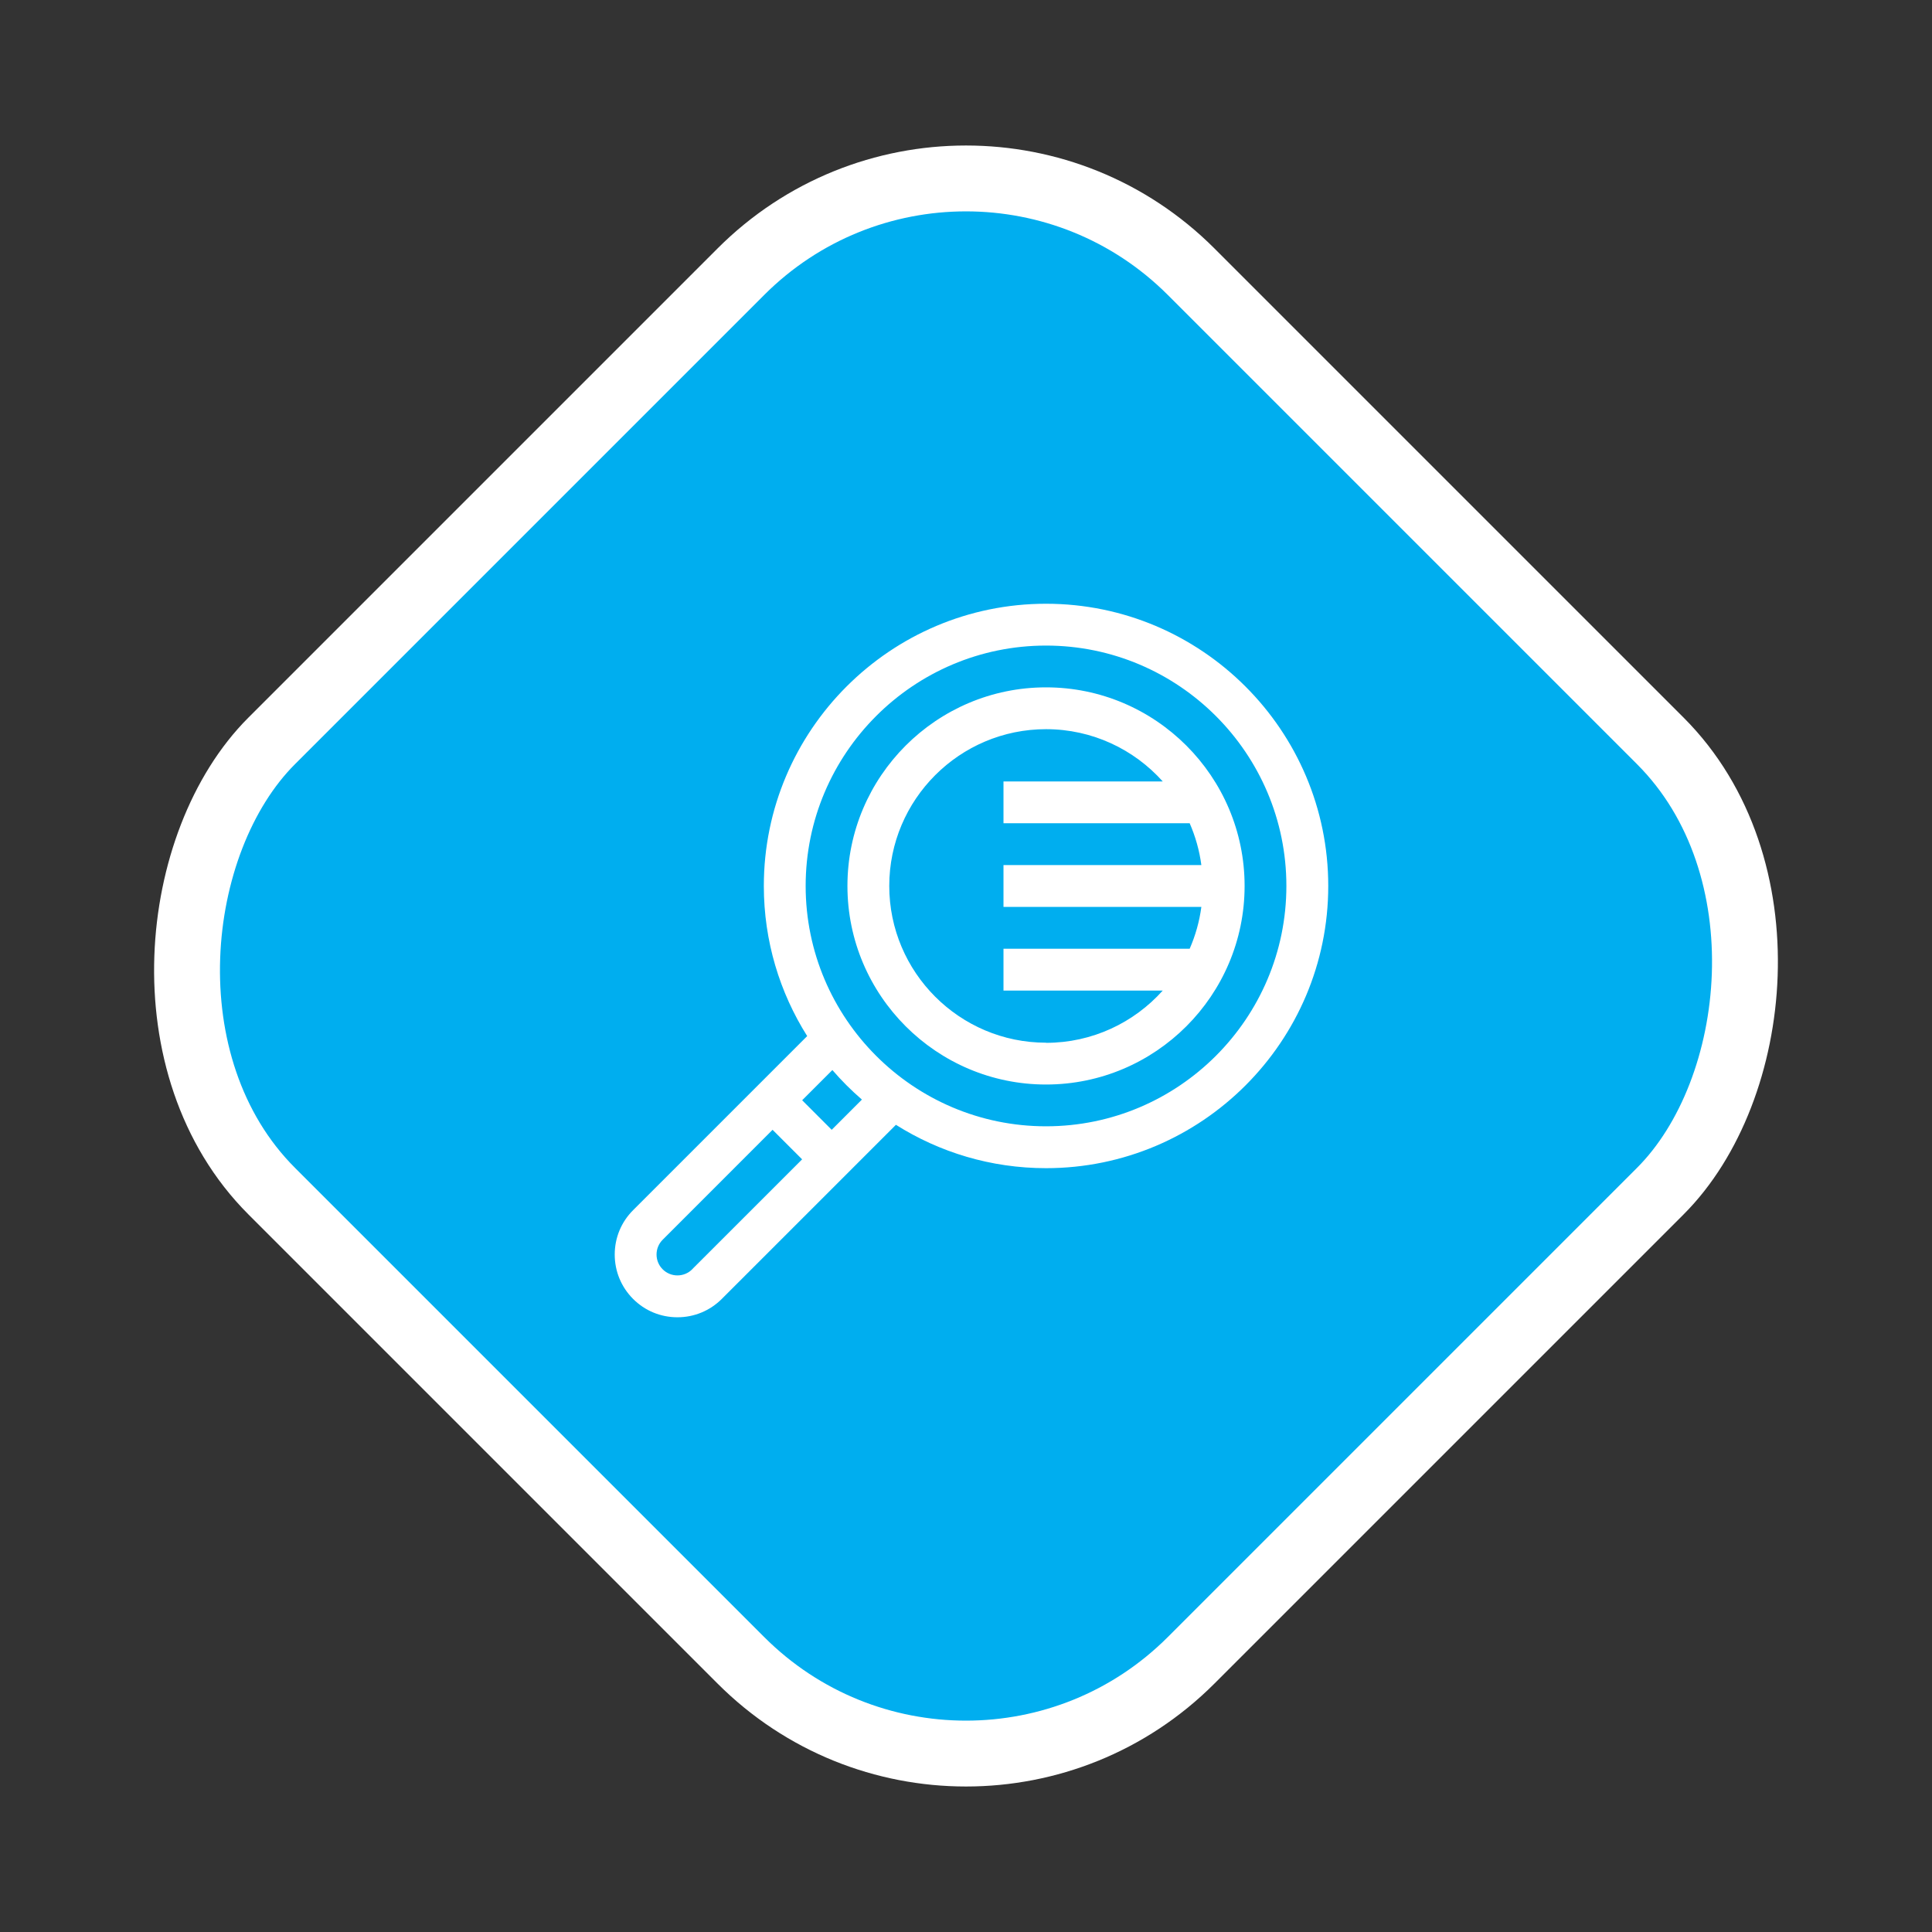
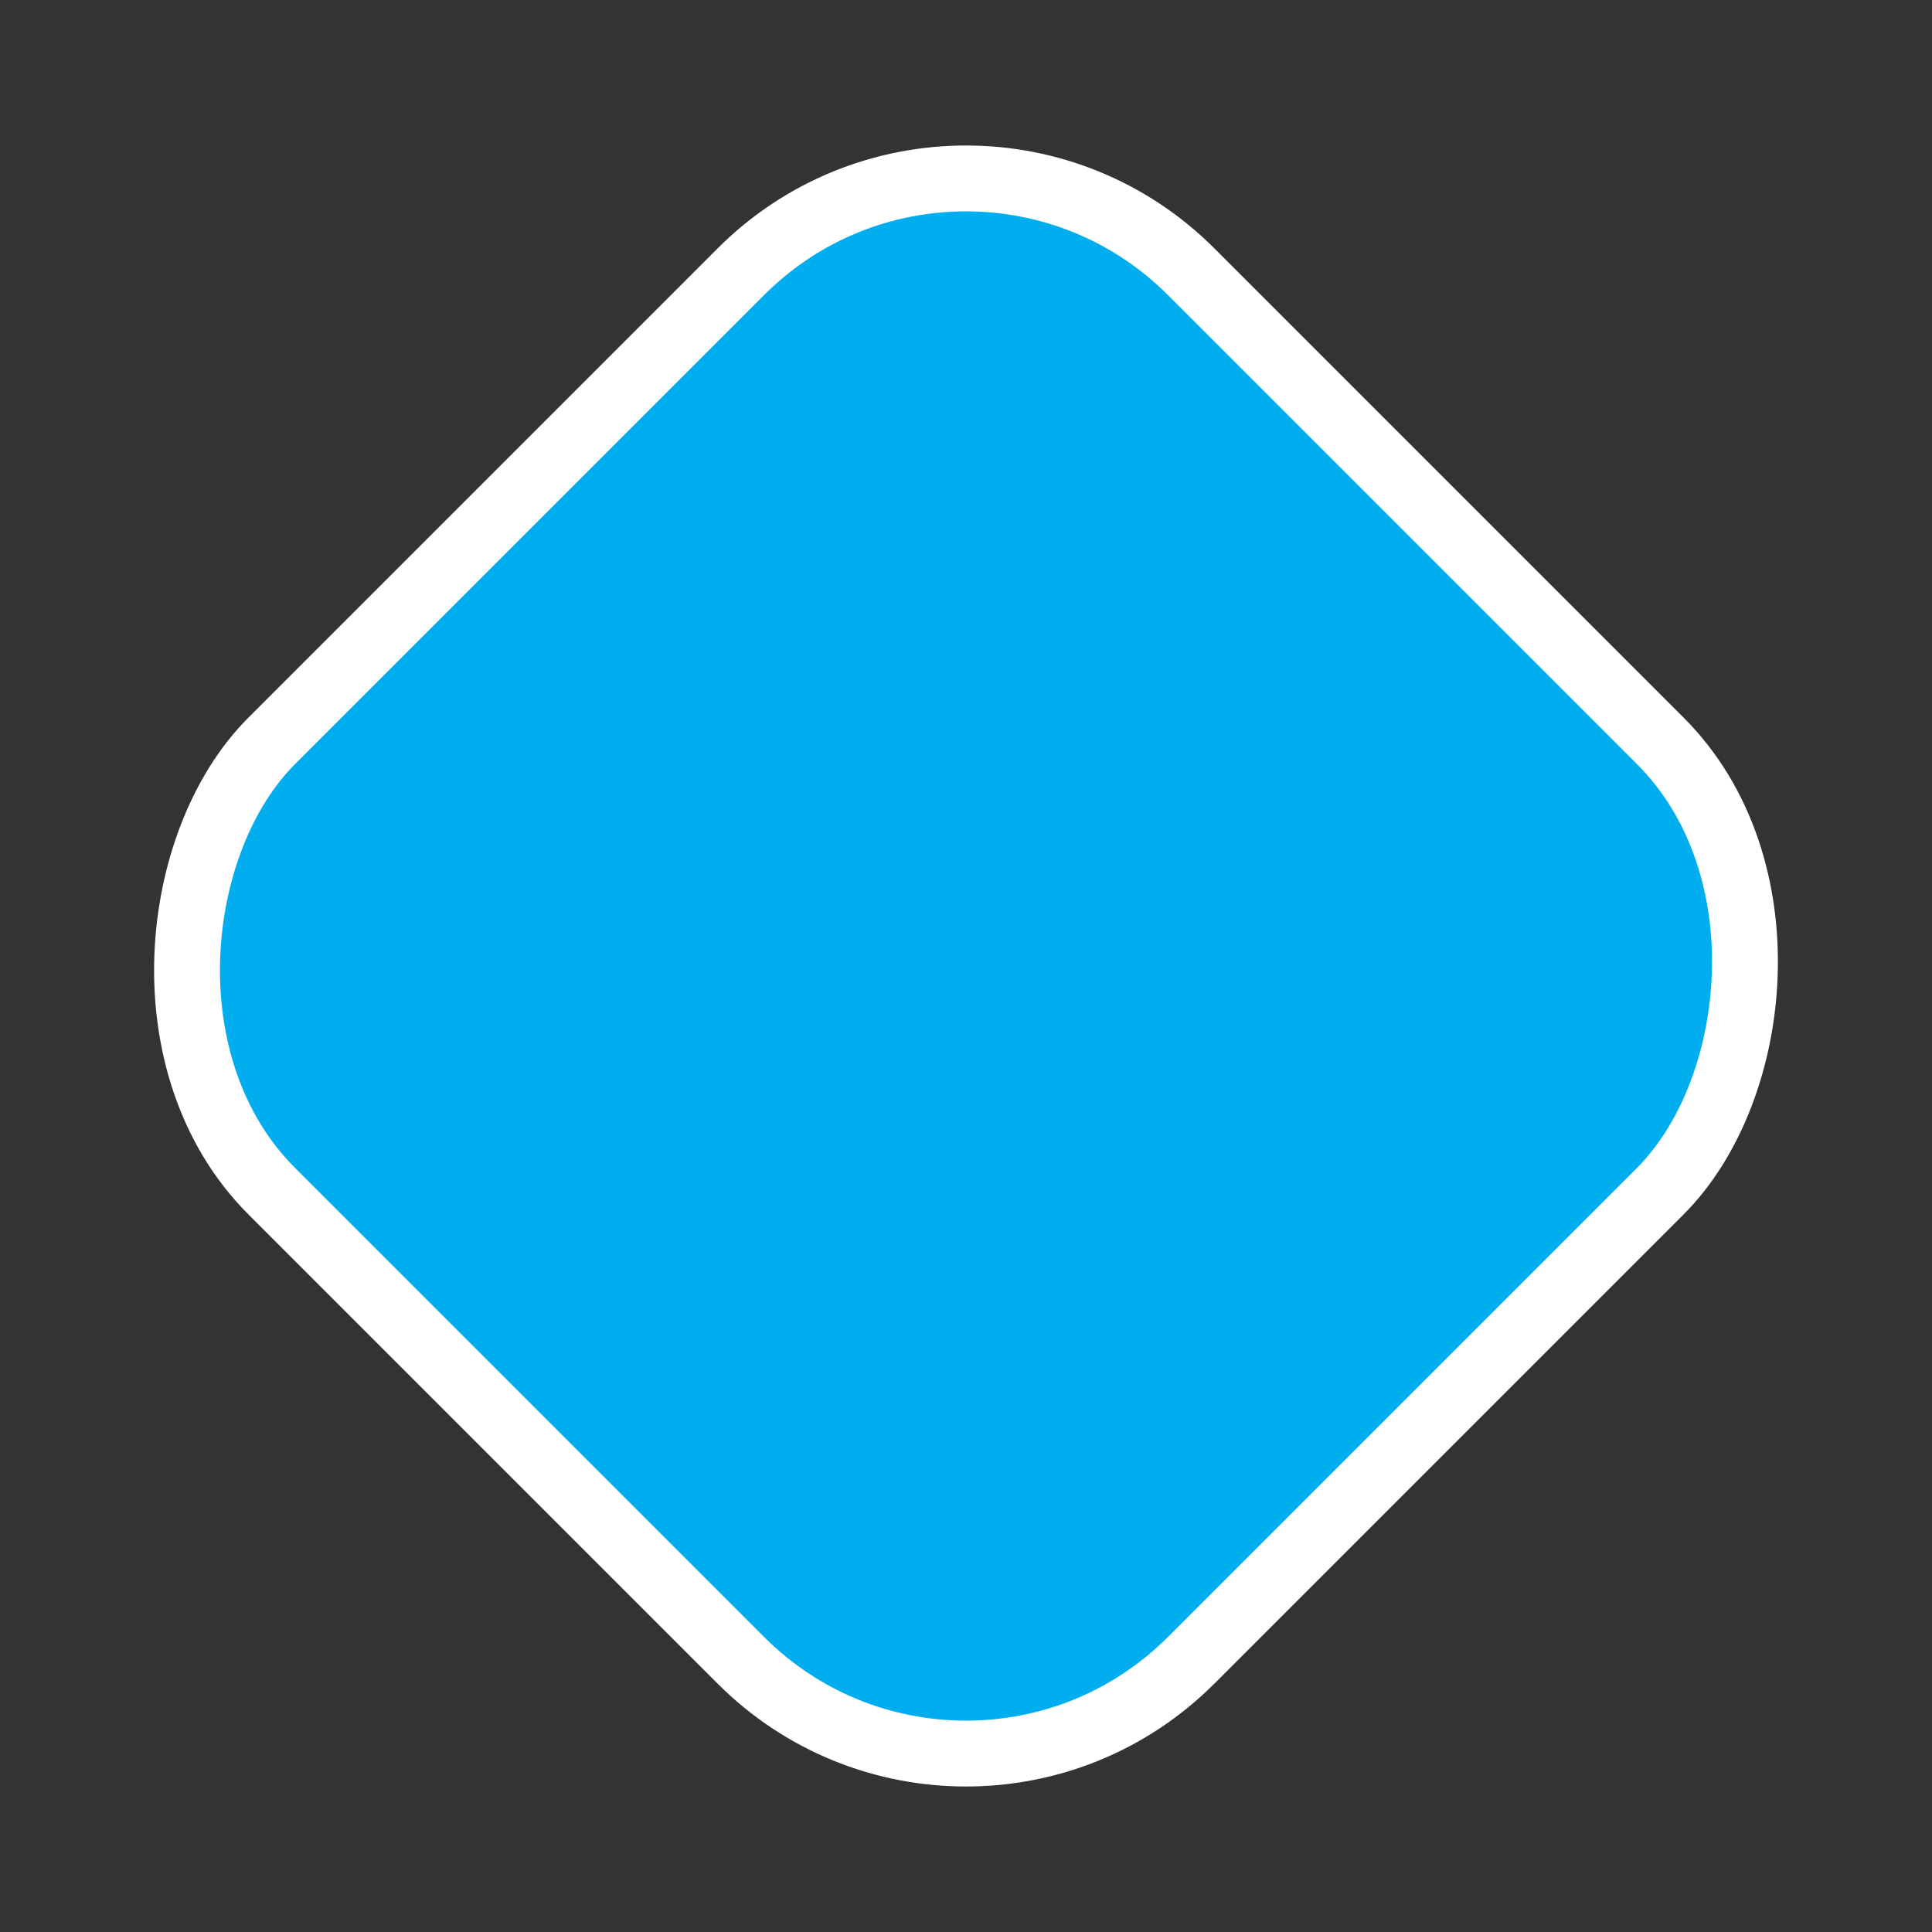
<svg xmlns="http://www.w3.org/2000/svg" width="176" height="176" viewBox="0 0 176 176" fill="none">
  <rect x="0" y="0" width="176" height="176" fill="#333333" stroke="none" />
  <rect x="88" y="4.243" width="118.451" height="118.451" rx="29" transform="rotate(45 88 4.243)" fill="#00AEEF" stroke="white" stroke-width="6" />
-   <path d="M95.29 55C81.115 55 69.583 66.532 69.583 80.707C69.583 85.73 71.031 90.419 73.533 94.384L57.672 110.246C56.591 111.326 56 112.759 56 114.287C56 115.815 56.595 117.248 57.672 118.328C58.752 119.409 60.185 120 61.713 120C63.241 120 64.674 119.405 65.754 118.328L81.616 102.467C85.581 104.969 90.27 106.417 95.293 106.417C109.468 106.417 121 94.885 121 80.71C121 66.536 109.464 55 95.29 55ZM63.059 115.629C62.699 115.989 62.221 116.186 61.713 116.186C61.205 116.186 60.727 115.989 60.367 115.629C60.007 115.269 59.81 114.791 59.81 114.283C59.81 113.775 60.007 113.298 60.367 112.937L70.379 102.922L73.071 105.613L63.055 115.625L63.059 115.629ZM75.766 102.922L73.075 100.23L75.827 97.478C76.657 98.441 77.559 99.339 78.518 100.169L75.766 102.922ZM95.29 102.603C83.215 102.603 73.393 92.781 73.393 80.707C73.393 68.632 83.215 58.81 95.29 58.81C107.364 58.81 117.186 68.632 117.186 80.707C117.186 92.781 107.364 102.603 95.29 102.603ZM95.29 62.616C85.316 62.616 77.199 70.733 77.199 80.707C77.199 90.681 85.316 98.797 95.29 98.797C105.264 98.797 113.38 90.681 113.38 80.707C113.38 70.733 105.264 62.616 95.29 62.616ZM95.29 94.987C87.416 94.987 81.009 88.58 81.009 80.707C81.009 72.833 87.416 66.426 95.29 66.426C99.509 66.426 103.308 68.268 105.923 71.187H91.415V74.997H108.376C108.899 76.192 109.263 77.469 109.441 78.807H91.415V82.617H109.441C109.263 83.955 108.899 85.233 108.376 86.427H91.415V90.237H105.923C103.308 93.156 99.509 94.999 95.29 94.999V94.987Z" fill="white" />
</svg>